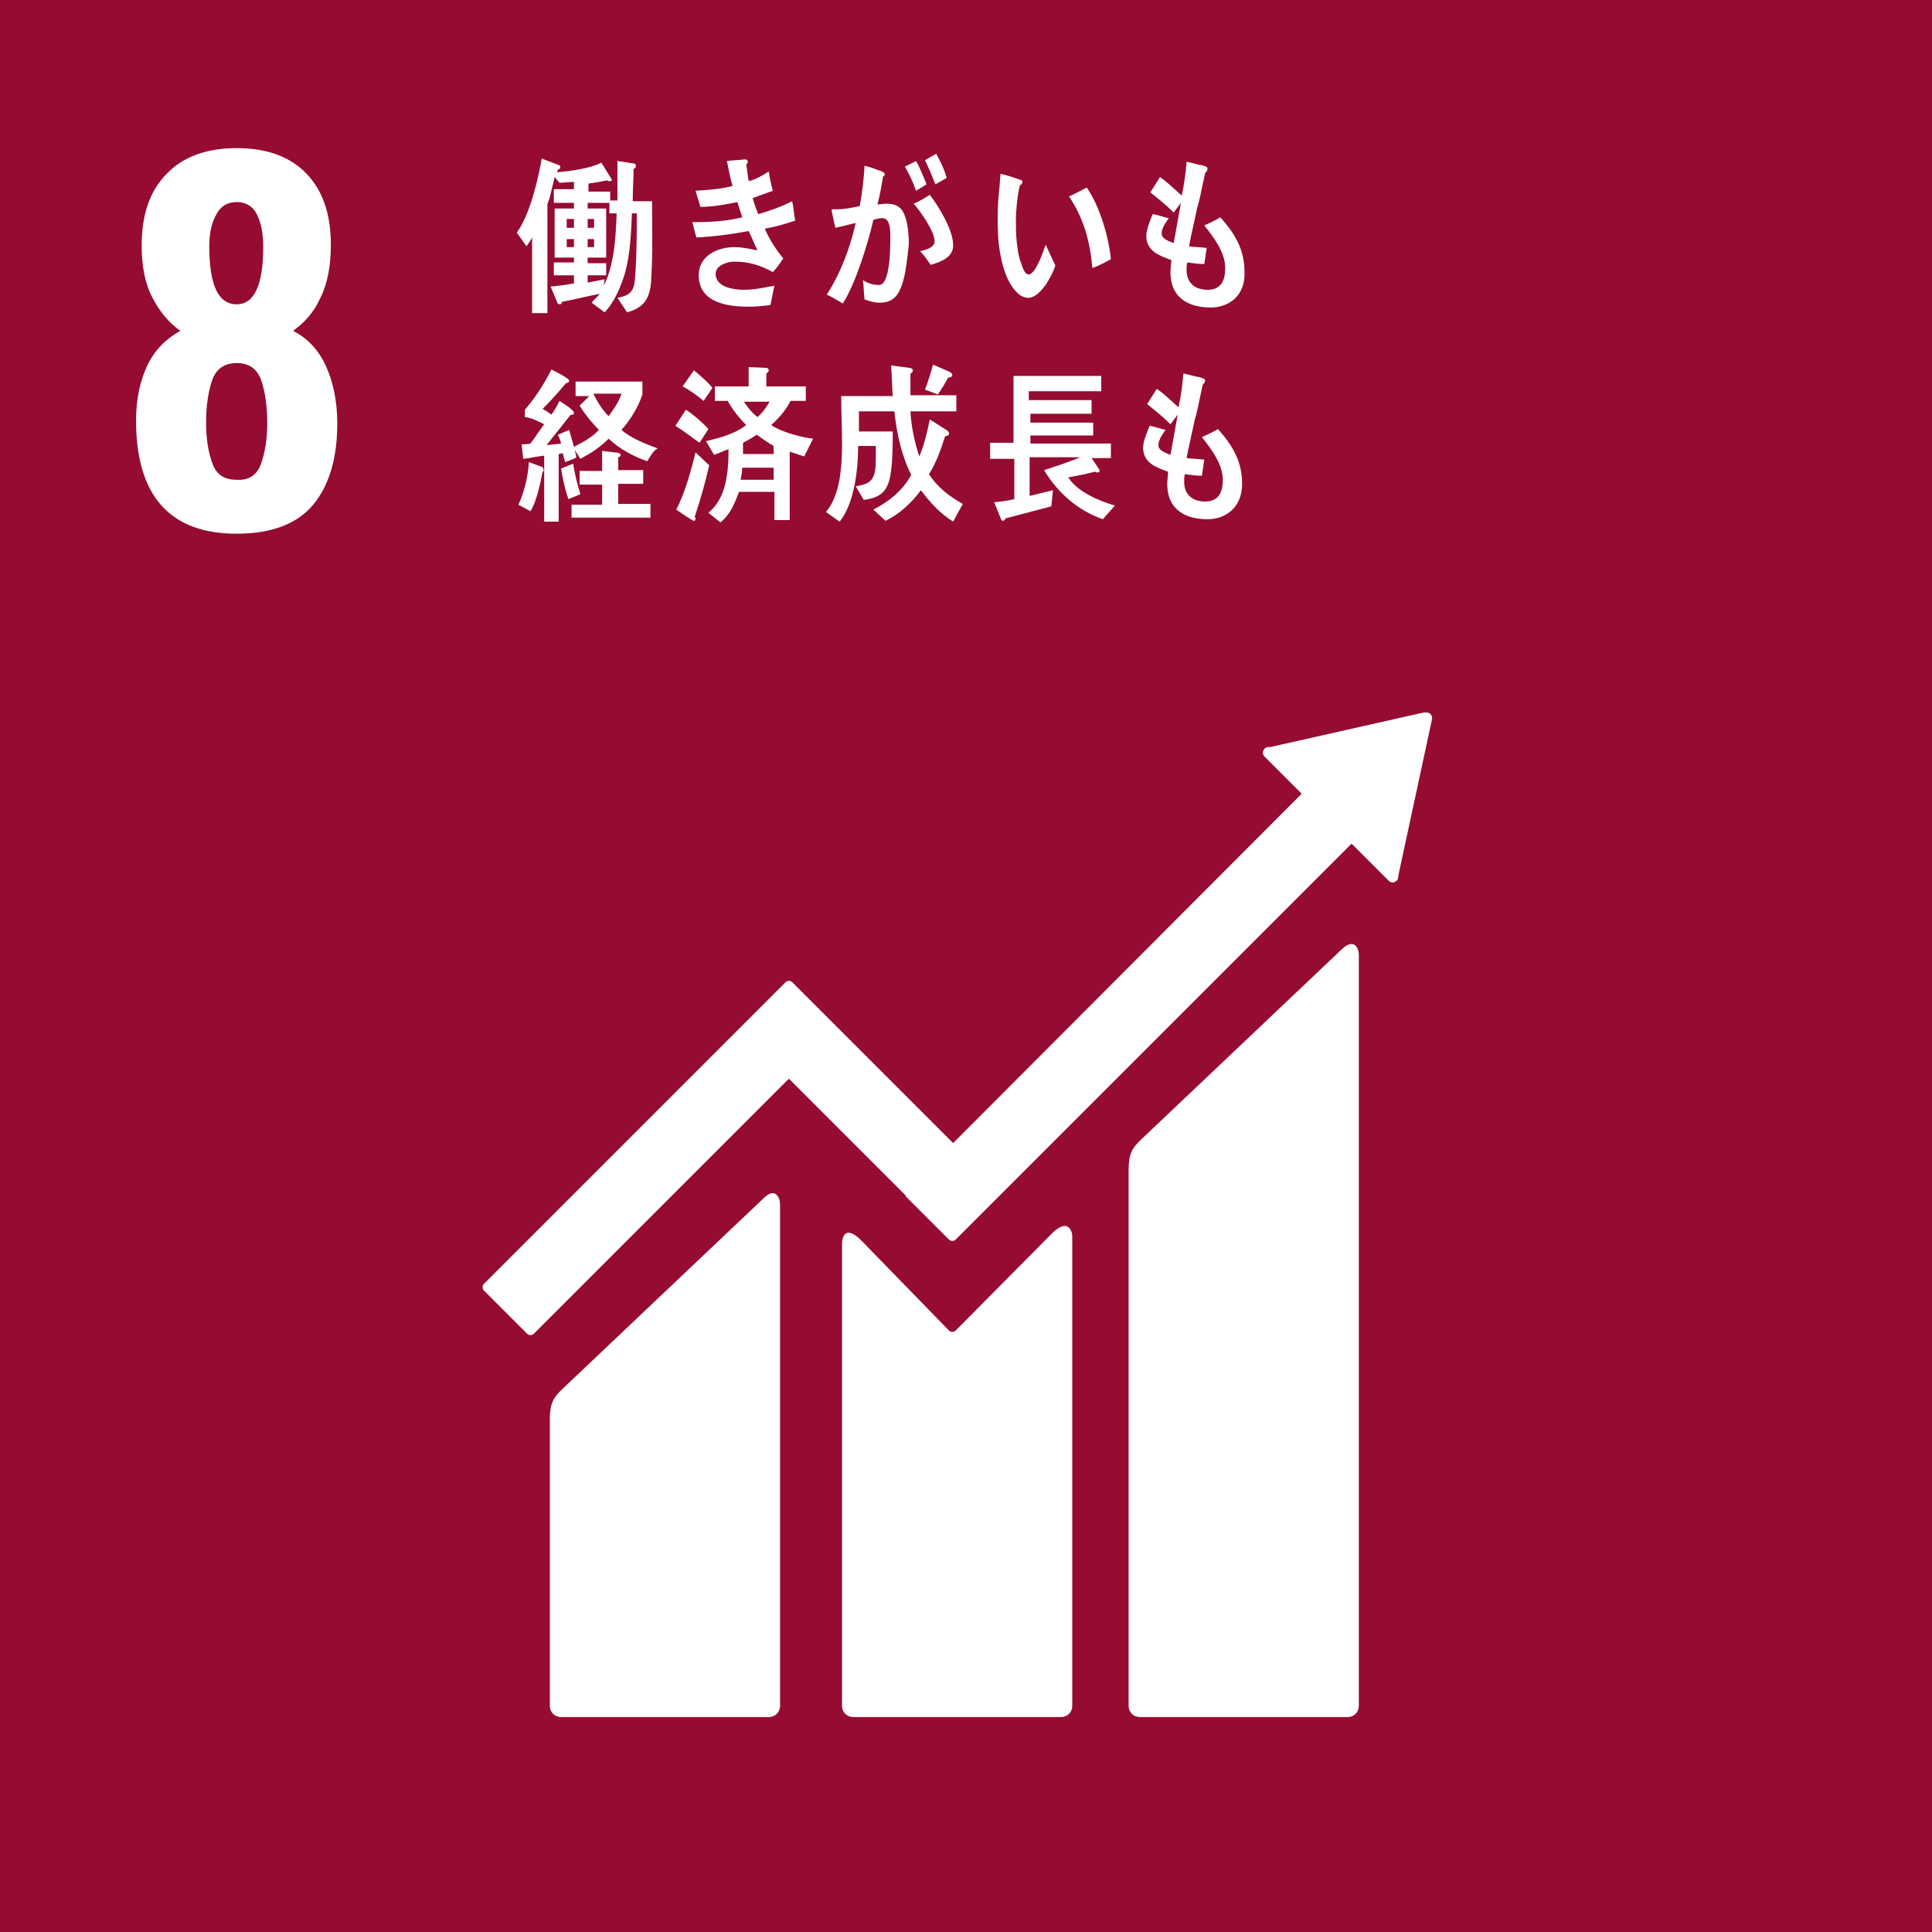
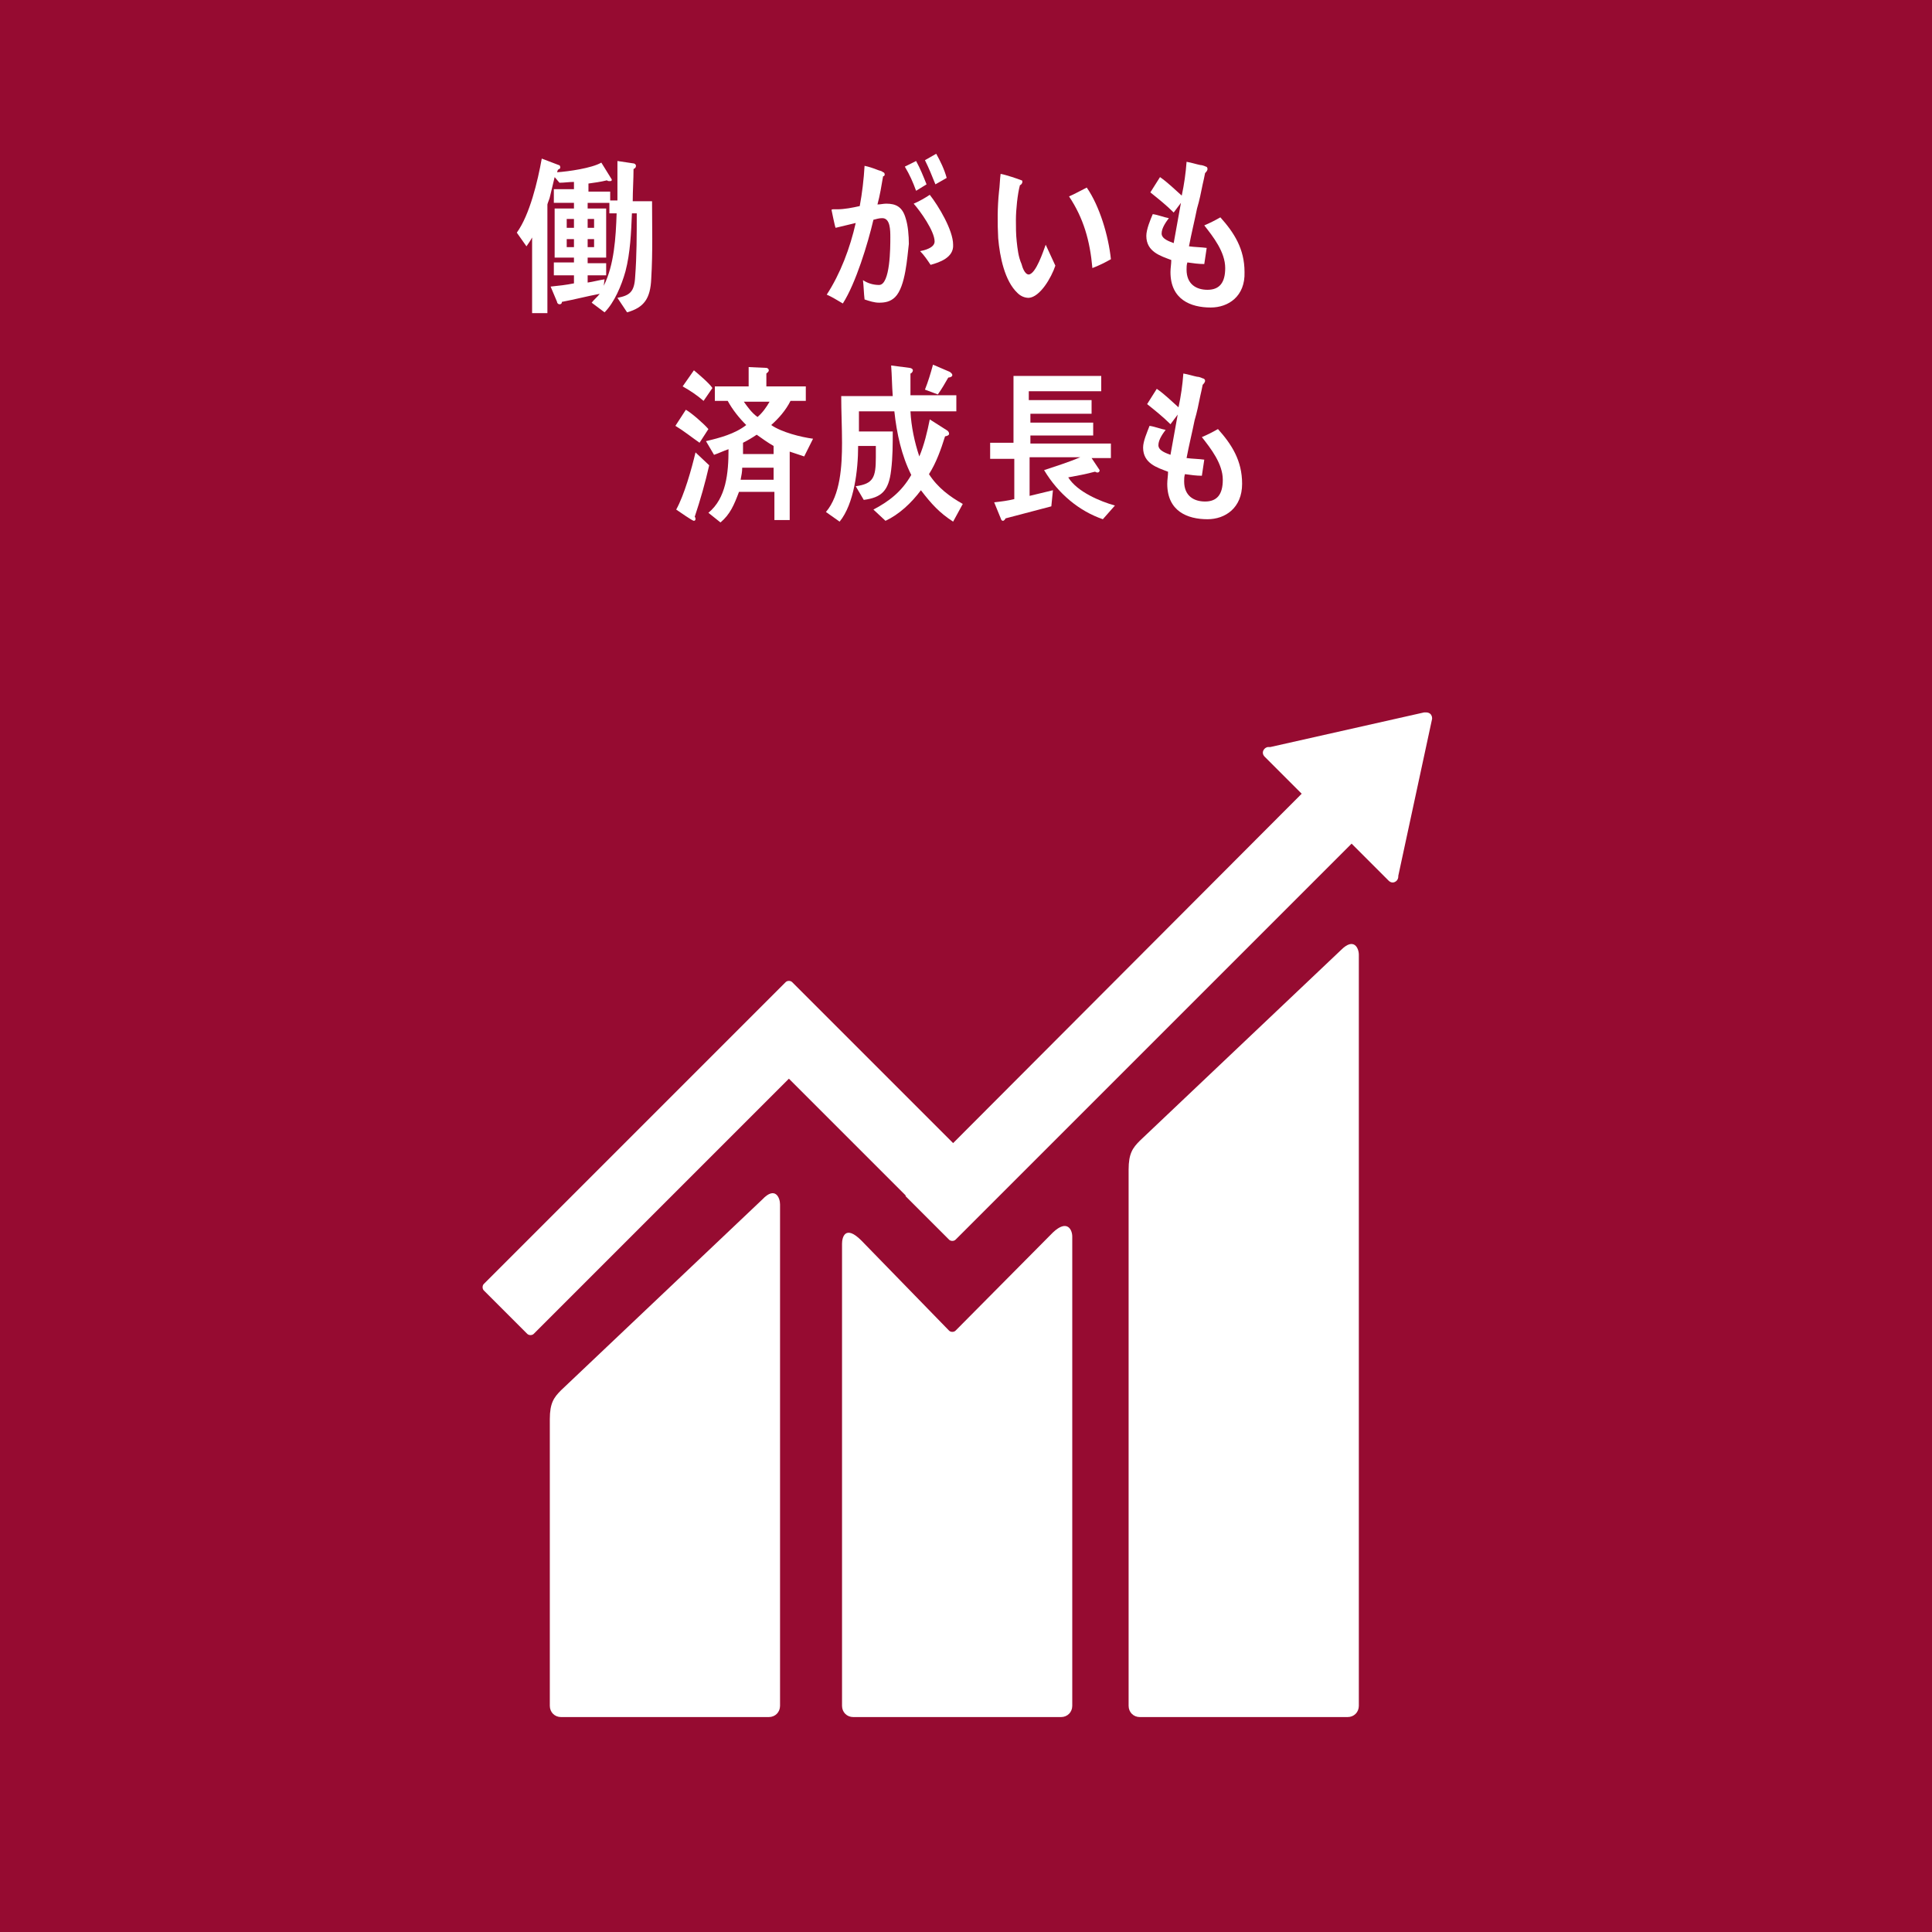
<svg xmlns="http://www.w3.org/2000/svg" version="1.1" id="レイヤー_1" x="0px" y="0px" viewBox="0 0 240 240" style="enable-background:new 0 0 240 240;" xml:space="preserve">
  <style type="text/css">
	.st0{fill:#960B31;}
	.st1{fill:#FFFFFF;}
</style>
  <g>
    <rect x="-2.2" y="-2.2" class="st0" width="244.5" height="244.5" />
-     <path class="st1" d="M16.9,52.2c0-2.6,0.5-4.9,1.4-6.8c0.9-1.9,2.3-3.3,4.1-4.3c-1.4-1-2.6-2.4-3.5-4.2c-0.9-1.7-1.3-3.9-1.3-6.4   c0-3.8,1-6.8,3.1-8.9c2-2.1,4.9-3.2,8.7-3.2c3.8,0,6.7,1.1,8.7,3.2c2,2.1,3,5,3,8.8c0,2.6-0.4,4.8-1.3,6.6c-0.8,1.8-2,3.1-3.4,4.1   c1.8,0.9,3.2,2.4,4.1,4.4c0.9,2,1.4,4.4,1.4,7.1c0,4.3-1,7.7-3,10.1c-2,2.4-5.2,3.6-9.5,3.6C21.1,66.3,16.9,61.6,16.9,52.2    M32.4,57.7c0.5-1.4,0.8-3.1,0.8-5.1c0-2.3-0.3-4.1-0.8-5.5c-0.5-1.3-1.5-2-3-2c-1.5,0-2.5,0.7-3,2c-0.5,1.4-0.8,3.2-0.8,5.4   c0,2.1,0.3,3.8,0.8,5.1c0.5,1.4,1.5,2,3,2C30.9,59.7,31.9,59,32.4,57.7 M32.7,30.6c0-1.7-0.3-3-0.8-4c-0.5-1-1.4-1.5-2.5-1.5   c-1.1,0-2,0.5-2.5,1.5c-0.6,1-0.9,2.3-0.9,4c0,4.8,1.1,7.2,3.4,7.2C31.6,37.8,32.7,35.4,32.7,30.6" />
    <path class="st1" d="M166.6,118l-25,23.7c-0.9,0.9-1.4,1.6-1.4,3.6v66.6c0,0.8,0.6,1.4,1.4,1.4h25.8c0.8,0,1.4-0.6,1.4-1.4v-93.3   C168.8,117.8,168.2,116.4,166.6,118" />
    <path class="st1" d="M94.7,149l-25,23.7c-0.9,0.9-1.4,1.6-1.4,3.6v35.6c0,0.8,0.6,1.4,1.4,1.4h25.8c0.8,0,1.4-0.6,1.4-1.4v-62.3   C96.9,148.8,96.3,147.3,94.7,149" />
    <path class="st1" d="M177.9,89.2c0-0.2-0.1-0.4-0.2-0.5c-0.1-0.1-0.3-0.2-0.5-0.2l-0.1,0l-0.2,0l-19.1,4.3l-0.3,0   c-0.1,0-0.3,0.1-0.4,0.2c-0.3,0.3-0.3,0.7,0,1l0.2,0.2l4.4,4.4L118.4,142l-20-20c-0.2-0.2-0.6-0.2-0.8,0l-5.4,5.4c0,0,0,0,0,0   l-32.1,32.1c-0.2,0.2-0.2,0.6,0,0.8l5.4,5.4c0.2,0.2,0.6,0.2,0.8,0L98,134l14.5,14.5c0,0,0,0,0,0.1l5.4,5.4c0.2,0.2,0.6,0.2,0.8,0   l49.2-49.2l4.6,4.6c0.3,0.3,0.7,0.3,1,0c0.1-0.1,0.2-0.3,0.2-0.5l0-0.1l4.2-19.5L177.9,89.2z" />
    <path class="st1" d="M130.8,153.1l-12.1,12.2c-0.2,0.2-0.6,0.2-0.8,0L107,154.1c-2-2-2.4-0.4-2.4,0.4v57.4c0,0.8,0.6,1.4,1.4,1.4   h25.8c0.8,0,1.4-0.6,1.4-1.4v-58.3C133.2,152.8,132.6,151.4,130.8,153.1" />
    <path class="st1" d="M80.9,34.6c-0.1,2.5-0.9,3.6-3,4.2L76.7,37c1.5-0.3,2.1-0.7,2.2-2.6c0.2-2.6,0.2-5.3,0.2-7.9h-0.6   c-0.1,2.4-0.2,4.9-0.8,7.2c-0.5,1.8-1.4,3.9-2.6,5.1l-1.6-1.2c0.3-0.4,0.7-0.7,1-1.1c-1.6,0.3-3.1,0.7-4.7,1c0,0.2-0.1,0.3-0.3,0.3   c-0.1,0-0.3-0.1-0.3-0.3l-0.8-1.9c1-0.1,1.9-0.2,2.9-0.4v-1h-2.5v-1.6h2.5V32h-2.4v-6.1h2.4v-0.7h-2.5v-1.7h2.5v-0.9   c-0.6,0-1.2,0.1-1.8,0.1L68.9,22c-0.2,0.8-0.4,1.7-0.6,2.5c0,0.1-0.3,0.8-0.3,0.9v13.5h-1.9v-9.4c-0.2,0.4-0.5,0.8-0.7,1.1   l-1.2-1.7c1.6-2.2,2.6-6.4,3.1-9.2l2.1,0.8c0.1,0,0.2,0.1,0.2,0.3c0,0.2-0.2,0.2-0.3,0.3l-0.1,0.3c1.4-0.1,4.3-0.5,5.5-1.2l1.3,2.1   c0,0.2-0.1,0.2-0.3,0.2c-0.1,0-0.2,0-0.3-0.1c-0.8,0.2-1.6,0.3-2.3,0.4v1h2.7v1.1h0.9v-4.9l2,0.3c0.1,0,0.3,0.1,0.3,0.3   c0,0.2-0.1,0.3-0.3,0.4c0,1.3-0.1,2.7-0.1,4c0.8,0,1.6,0,2.4,0C81,27.9,81.1,31.3,80.9,34.6 M71.3,27.2h-0.9v1.1h0.9V27.2z    M71.3,29.7h-0.9v1h0.9V29.7z M73.8,27.2H73v1.1h0.8V27.2z M73.8,29.7H73v1h0.8V29.7z M75.7,26.5v-1.3H73v0.7h2.3V32H73v0.7h2.3   v1.5H73v0.9c0.7-0.1,1.4-0.3,2.1-0.4L75,35.5c1.3-2.6,1.5-6,1.6-9H75.7z" />
-     <path class="st1" d="M95,28.4c0.6,1.4,1.4,2.6,2.3,3.7c-0.4,0.6-0.8,1.2-1.3,1.7c-1.6-0.9-3.1-1.3-4.8-1.3c-0.7,0-2.3,0.4-2.3,1.5   c0,1.8,2.5,2,3.6,2c1.3,0,2.4-0.3,3.7-0.5c-0.2,0.8-0.3,1.6-0.5,2.4c-0.9,0.1-1.8,0.2-2.6,0.2c-2.3,0-6.3-0.3-6.3-3.9   c0-2.6,2.6-3.5,4.4-3.5c1.1,0,1.8,0.2,2.9,0.4c-0.4-0.8-0.7-1.6-1.1-2.4c-2.1,0.4-4.4,0.7-6.5,0.8L86,27.6c2.1,0,4.2-0.1,6.2-0.6   c-0.2-0.6-0.4-1.3-0.6-1.9c-1.5,0.3-3,0.6-4.6,0.6c-0.2-0.7-0.4-1.4-0.6-2c1.5-0.1,3.1-0.2,4.6-0.6c-0.3-1-0.5-2.1-0.7-3.1   c0.7-0.1,1.5-0.1,2.2-0.2h0.1c0.1,0,0.3,0.1,0.3,0.3c0,0.1-0.1,0.3-0.2,0.3c0.1,0.7,0.2,1.4,0.3,2.1c0.9-0.2,1.7-0.7,2.5-1.2   c0.1,0.8,0.3,1.6,0.5,2.4c-0.8,0.3-1.7,0.6-2.5,0.9c0.2,0.7,0.4,1.3,0.7,2c1.4-0.4,2.8-0.9,4.2-1.6c0.2,0.8,0.2,1.6,0.4,2.4   C97.6,27.8,96.3,28.2,95,28.4" />
    <path class="st1" d="M111.2,36.9c-0.6,0.6-1.3,0.7-2,0.7c-0.6,0-1.2-0.2-1.8-0.4c-0.1-0.8-0.1-1.6-0.2-2.4c0.6,0.4,1.3,0.6,2,0.6   c1.4,0,1.4-4.7,1.4-5.9c0-0.9,0-2.4-1-2.4c-0.4,0-0.7,0.1-1.1,0.2c-0.7,3-2.2,7.9-3.8,10.4c-0.7-0.4-1.3-0.8-2-1.1   c1.7-2.6,2.9-5.8,3.6-8.9c-0.8,0.2-1.7,0.4-2.5,0.6c-0.1-0.2-0.5-2.2-0.5-2.2c0-0.1,0.1-0.1,0.2-0.1c0.2,0,0.3,0,0.5,0   c0.9,0,1.9-0.2,2.8-0.4c0.3-1.6,0.5-3.3,0.6-5c0.5,0.1,1.1,0.3,1.6,0.5c0.2,0.1,0.5,0.1,0.7,0.3c0.1,0,0.2,0.1,0.2,0.3   c0,0.1-0.1,0.2-0.2,0.2c-0.2,1.2-0.4,2.4-0.7,3.5c0.4,0,0.7-0.1,1.1-0.1c1.2,0,2,0.4,2.4,1.8c0.3,0.9,0.4,2.2,0.4,3.2   C112.7,31.9,112.5,35.6,111.2,36.9 M113.8,23.7c-0.4-1.1-0.8-2-1.4-3l1.4-0.7c0.5,0.9,0.9,1.9,1.3,2.9L113.8,23.7z M115.6,32.9   c-0.4-0.6-0.8-1.2-1.3-1.7c0.5-0.1,1.8-0.4,1.8-1.2c0-1.3-1.8-3.8-2.6-4.7c0.7-0.3,1.4-0.7,2-1.1c1.1,1.4,2.9,4.4,2.9,6.2   C118.5,32,116.7,32.6,115.6,32.9 M116.2,22.9c-0.4-1-0.8-2-1.3-3l1.4-0.8c0.5,0.9,1,1.9,1.3,3L116.2,22.9z" />
    <path class="st1" d="M127.8,37c-0.5,0-1-0.2-1.4-0.6c-1.6-1.5-2.2-4.5-2.4-6.8c-0.1-1.9-0.1-3.9,0.1-5.8c0.1-0.7,0.1-1.5,0.2-2.2   c0.6,0.1,2.1,0.6,2.6,0.8c0.1,0,0.1,0.1,0.1,0.2c0,0.2-0.2,0.4-0.3,0.4c-0.3,1.1-0.5,3.1-0.5,4.3c0,0.9,0,1.8,0.1,2.7   c0.1,0.9,0.2,1.9,0.6,2.8c0.1,0.4,0.4,1.3,0.9,1.3c0.9-0.1,1.8-2.9,2.1-3.7l1.2,2.6C130.6,34.5,129.2,36.9,127.8,37 M135.7,33.3   c-0.3-3.4-1.1-6.2-2.9-8.9c0.7-0.3,1.4-0.7,2.2-1.1c1.6,2.3,2.7,6,3,8.9C137.3,32.6,136.5,33,135.7,33.3" />
    <path class="st1" d="M150.4,38.2c-2.5,0-5-1-5-4.4c0-0.5,0.1-1,0.1-1.5c-1.3-0.5-3.1-1-3.1-3c0-0.8,0.5-2,0.8-2.7   c0.7,0.1,1.4,0.4,2,0.5c-0.3,0.4-0.9,1.2-0.9,1.9c0,0.7,1,1,1.5,1.2c0.3-1.7,0.6-3.3,0.9-5c-0.3,0.4-0.6,0.8-0.9,1.2   c-0.9-0.9-1.9-1.7-2.9-2.5c0.4-0.6,0.8-1.3,1.2-1.9c1,0.7,1.8,1.5,2.7,2.3c0.3-1.4,0.5-2.8,0.6-4.2c0.6,0.1,1.2,0.3,1.7,0.4   c0.2,0,0.5,0.1,0.7,0.2c0.1,0,0.2,0.1,0.2,0.3c0,0.2-0.2,0.4-0.3,0.5c-0.1,0.5-0.2,1-0.3,1.4c-0.2,1-0.4,2-0.7,3   c-0.3,1.5-0.7,3.1-1,4.7c0.7,0.1,1.5,0.1,2.2,0.2l-0.3,2c-0.7,0-1.4-0.1-2.1-0.2c-0.1,0.3-0.1,0.6-0.1,0.9c0,1.8,1.2,2.5,2.6,2.5   c1.5,0,2.2-0.9,2.2-2.7c0-2-1.5-3.9-2.6-5.3c0.7-0.3,1.3-0.6,2-1c1.7,1.9,3,3.9,3,6.8C154.7,36.8,152.6,38.2,150.4,38.2" />
-     <path class="st1" d="M67.4,58.6c-0.3,1.5-0.7,3.6-1.5,4.9l-1.5-0.8c0.7-1.5,1.2-3.5,1.3-5.3l1.6,0.6c0.1,0,0.2,0.1,0.2,0.3   C67.6,58.5,67.5,58.6,67.4,58.6 M80.4,57.3c-1.7-0.6-3.4-1.5-4.8-2.8c-1.1,1.1-2.2,1.8-3.5,2.5l-0.7-1.1l0.2,0.9   c-0.4,0.3-0.9,0.4-1.4,0.6c-0.1-0.4-0.2-0.7-0.3-1.1l-0.5,0.1v8.4h-1.8v-8.2c-0.9,0.1-1.7,0.3-2.6,0.4l-0.2-1.8   c0.3,0,0.7,0,1.1-0.1c0.6-0.8,1.1-1.6,1.7-2.4c-0.8-0.4-1.6-0.8-2.4-0.9v-0.9c1.3-1.5,2.4-3.2,3.3-5c0.6,0.3,1.2,0.6,1.8,1   c0.1,0.1,0.4,0.2,0.4,0.4c0,0.2-0.3,0.3-0.4,0.3c-0.9,1.1-1.9,2.2-2.9,3.2c0.4,0.2,0.7,0.4,1.1,0.7c0.4-0.5,0.7-1.1,1-1.7   c0.3,0.2,1.8,1.1,1.8,1.5c0,0.2-0.3,0.3-0.4,0.2c-1,1.3-2,2.5-3,3.8c0.6-0.1,1.2-0.1,1.8-0.2c-0.1-0.4-0.2-0.7-0.4-1.1   c0.5-0.2,1-0.4,1.4-0.6c0.2,0.7,0.4,1.4,0.6,2.1c1-0.5,2.3-1.2,3.1-2.1c-0.9-0.9-1.7-1.9-2.4-3l1.2-1.2h-1.7v-1.8h8.3v1.6   c-0.5,1.6-1.6,3.3-2.6,4.4c1.1,1,3.1,1.8,4.5,2.3C81.1,56,80.8,56.7,80.4,57.3 M70.6,62c-0.4-1.2-0.7-2.5-0.9-3.8l1.5-0.6   c0.2,1.3,0.5,2.5,0.9,3.8L70.6,62z M71,64.4v-1.7h3.8v-2.5H72v-1.7h2.8V56c0.5,0.1,1,0.1,1.5,0.2c0.2,0,0.4,0,0.6,0.1   c0.1,0,0.2,0.1,0.2,0.2c0,0.2-0.2,0.3-0.3,0.3v1.6h3.1v1.7h-3.1v2.5h4v1.7H71z M73.7,48.9c0.5,1,1.1,2,1.9,2.8   c0.6-0.8,1.3-1.8,1.6-2.8H73.7z" />
    <path class="st1" d="M86.9,55c-1-0.7-2-1.5-3-2.1l1.3-2c0.7,0.4,2.2,1.7,2.8,2.4L86.9,55z M86.3,64.2c0.1,0.1,0.1,0.2,0.1,0.3   c0,0.1-0.1,0.2-0.2,0.2c-0.2,0-1.9-1.2-2.2-1.4c1-1.8,1.9-5,2.4-7.1l1.7,1.6C87.6,60,87,62.1,86.3,64.2 M87.4,49.8   c-0.8-0.7-1.7-1.3-2.6-1.8l1.4-2c0.6,0.5,1.9,1.6,2.3,2.2L87.4,49.8z M99.9,56.7c-0.6-0.2-1.2-0.4-1.8-0.6v8.5h-1.9v-3.5h-4.4   c-0.6,1.6-1.1,2.8-2.3,3.8l-1.5-1.2c2.2-1.8,2.5-4.9,2.5-7.9c-0.6,0.2-1.2,0.5-1.8,0.7l-1-1.7c1.7-0.4,3.6-0.9,5-2   c-0.9-0.9-1.7-1.9-2.3-3h-1.6v-1.8h4.2v-2.4l2.2,0.1c0.1,0,0.3,0.1,0.3,0.3c0,0.2-0.2,0.3-0.3,0.4v1.6h4.9v1.8h-1.9   c-0.6,1.2-1.5,2.2-2.4,3c1.3,0.9,3.7,1.5,5.2,1.7L99.9,56.7z M96.1,58.1h-3.9c0,0.5-0.1,1-0.2,1.5h4.1V58.1z M96.1,55.4   c-0.7-0.4-1.4-0.9-2.1-1.4c-0.6,0.4-1.1,0.7-1.7,1c0,0.5,0,0.9,0,1.4h3.8V55.4z M92.4,49.9c0.5,0.7,1,1.4,1.7,1.9   c0.6-0.5,1.1-1.2,1.5-1.9H92.4z" />
    <path class="st1" d="M118.4,64.8c-1.7-1.1-2.7-2.2-4-3.9c-1.2,1.6-2.7,3-4.4,3.8l-1.5-1.4c1.9-1,3.5-2.2,4.7-4.3   c-1.2-2.4-1.8-5.1-2.1-7.9h-4.4v0.1c0,0.8,0,1.6,0,2.4h4.2c0,1.6,0,3.2-0.2,4.8c-0.3,2.6-1.2,3.4-3.4,3.7l-1-1.7   c2.2-0.3,2.5-1.1,2.5-3.6l0-1.4h-2.2c0,3-0.5,7.2-2.3,9.4l-1.7-1.2c1.8-2.1,2-5.7,2-8.6c0-1.9-0.1-3.9-0.1-5.8h6.4   c-0.1-1.3-0.1-2.5-0.2-3.8l2.3,0.3c0.1,0,0.4,0.1,0.4,0.3c0,0.2-0.2,0.4-0.3,0.4c0,0.5,0,1,0,1.5c0,0.4,0,0.8,0,1.2h5.7v2h-5.7   c0.1,1.9,0.5,3.8,1.1,5.6c0.6-1.4,1-3.1,1.3-4.6l2.2,1.4c0.1,0.1,0.2,0.2,0.2,0.4c0,0.2-0.4,0.3-0.5,0.3c-0.5,1.6-1.1,3.3-2,4.7   c1.1,1.7,2.6,2.8,4.2,3.7L118.4,64.8z M117.8,46.9c-0.4,0.7-0.8,1.4-1.3,2.1l-1.6-0.6c0.4-1,0.7-2,1-3.1l2.1,0.9   c0.1,0.1,0.3,0.2,0.3,0.4C118.3,46.8,118,46.9,117.8,46.9" />
    <path class="st1" d="M137,64.5c-2.9-1-5.5-3.1-7.3-6.1c1.5-0.5,3.1-1,4.5-1.6h-6.3v4.8l2.9-0.7l-0.2,2c-1.9,0.5-3.8,1-5.7,1.5   c0,0.1-0.2,0.3-0.3,0.3c-0.1,0-0.2-0.1-0.2-0.1l-0.9-2.2c0.9-0.1,1.7-0.2,2.5-0.4v-5H123v-2h2.9v-8.3h10.9v1.9h-9v1.1h7.8v1.7H128   v1.1h7.8v1.6H128v1H138v1.8h-2.4l1,1.5c0,0.2-0.1,0.3-0.3,0.3c-0.1,0-0.2-0.1-0.3-0.1c-1.1,0.3-2.2,0.5-3.3,0.7   c1.1,1.8,4,3,5.8,3.5L137,64.5z" />
    <path class="st1" d="M150,64.5c-2.5,0-5-1-5-4.4c0-0.5,0.1-1,0.1-1.5c-1.3-0.5-3.1-1-3.1-3c0-0.8,0.5-1.9,0.8-2.7   c0.7,0.1,1.4,0.4,2,0.5c-0.3,0.4-0.9,1.2-0.9,1.9c0,0.7,1,1,1.5,1.2c0.3-1.7,0.6-3.3,0.9-5c-0.3,0.4-0.6,0.8-0.9,1.2   c-0.9-0.9-1.9-1.7-2.9-2.5c0.4-0.6,0.8-1.3,1.2-1.9c1,0.7,1.8,1.5,2.7,2.3c0.3-1.4,0.5-2.8,0.6-4.2c0.6,0.1,1.2,0.3,1.7,0.4   c0.2,0,0.5,0.1,0.7,0.2c0.1,0,0.3,0.1,0.3,0.3c0,0.2-0.2,0.4-0.3,0.5c-0.1,0.5-0.2,1-0.3,1.4c-0.2,1-0.4,2-0.7,3   c-0.3,1.5-0.7,3.1-1,4.7c0.7,0.1,1.5,0.1,2.2,0.2l-0.3,2c-0.7,0-1.4-0.1-2.1-0.2c-0.1,0.3-0.1,0.6-0.1,0.9c0,1.8,1.2,2.5,2.6,2.5   c1.5,0,2.2-0.9,2.2-2.7c0-2-1.5-3.9-2.6-5.3c0.7-0.3,1.3-0.6,2-1c1.7,1.9,3,3.9,3,6.8C154.3,63.1,152.2,64.5,150,64.5" />
  </g>
</svg>